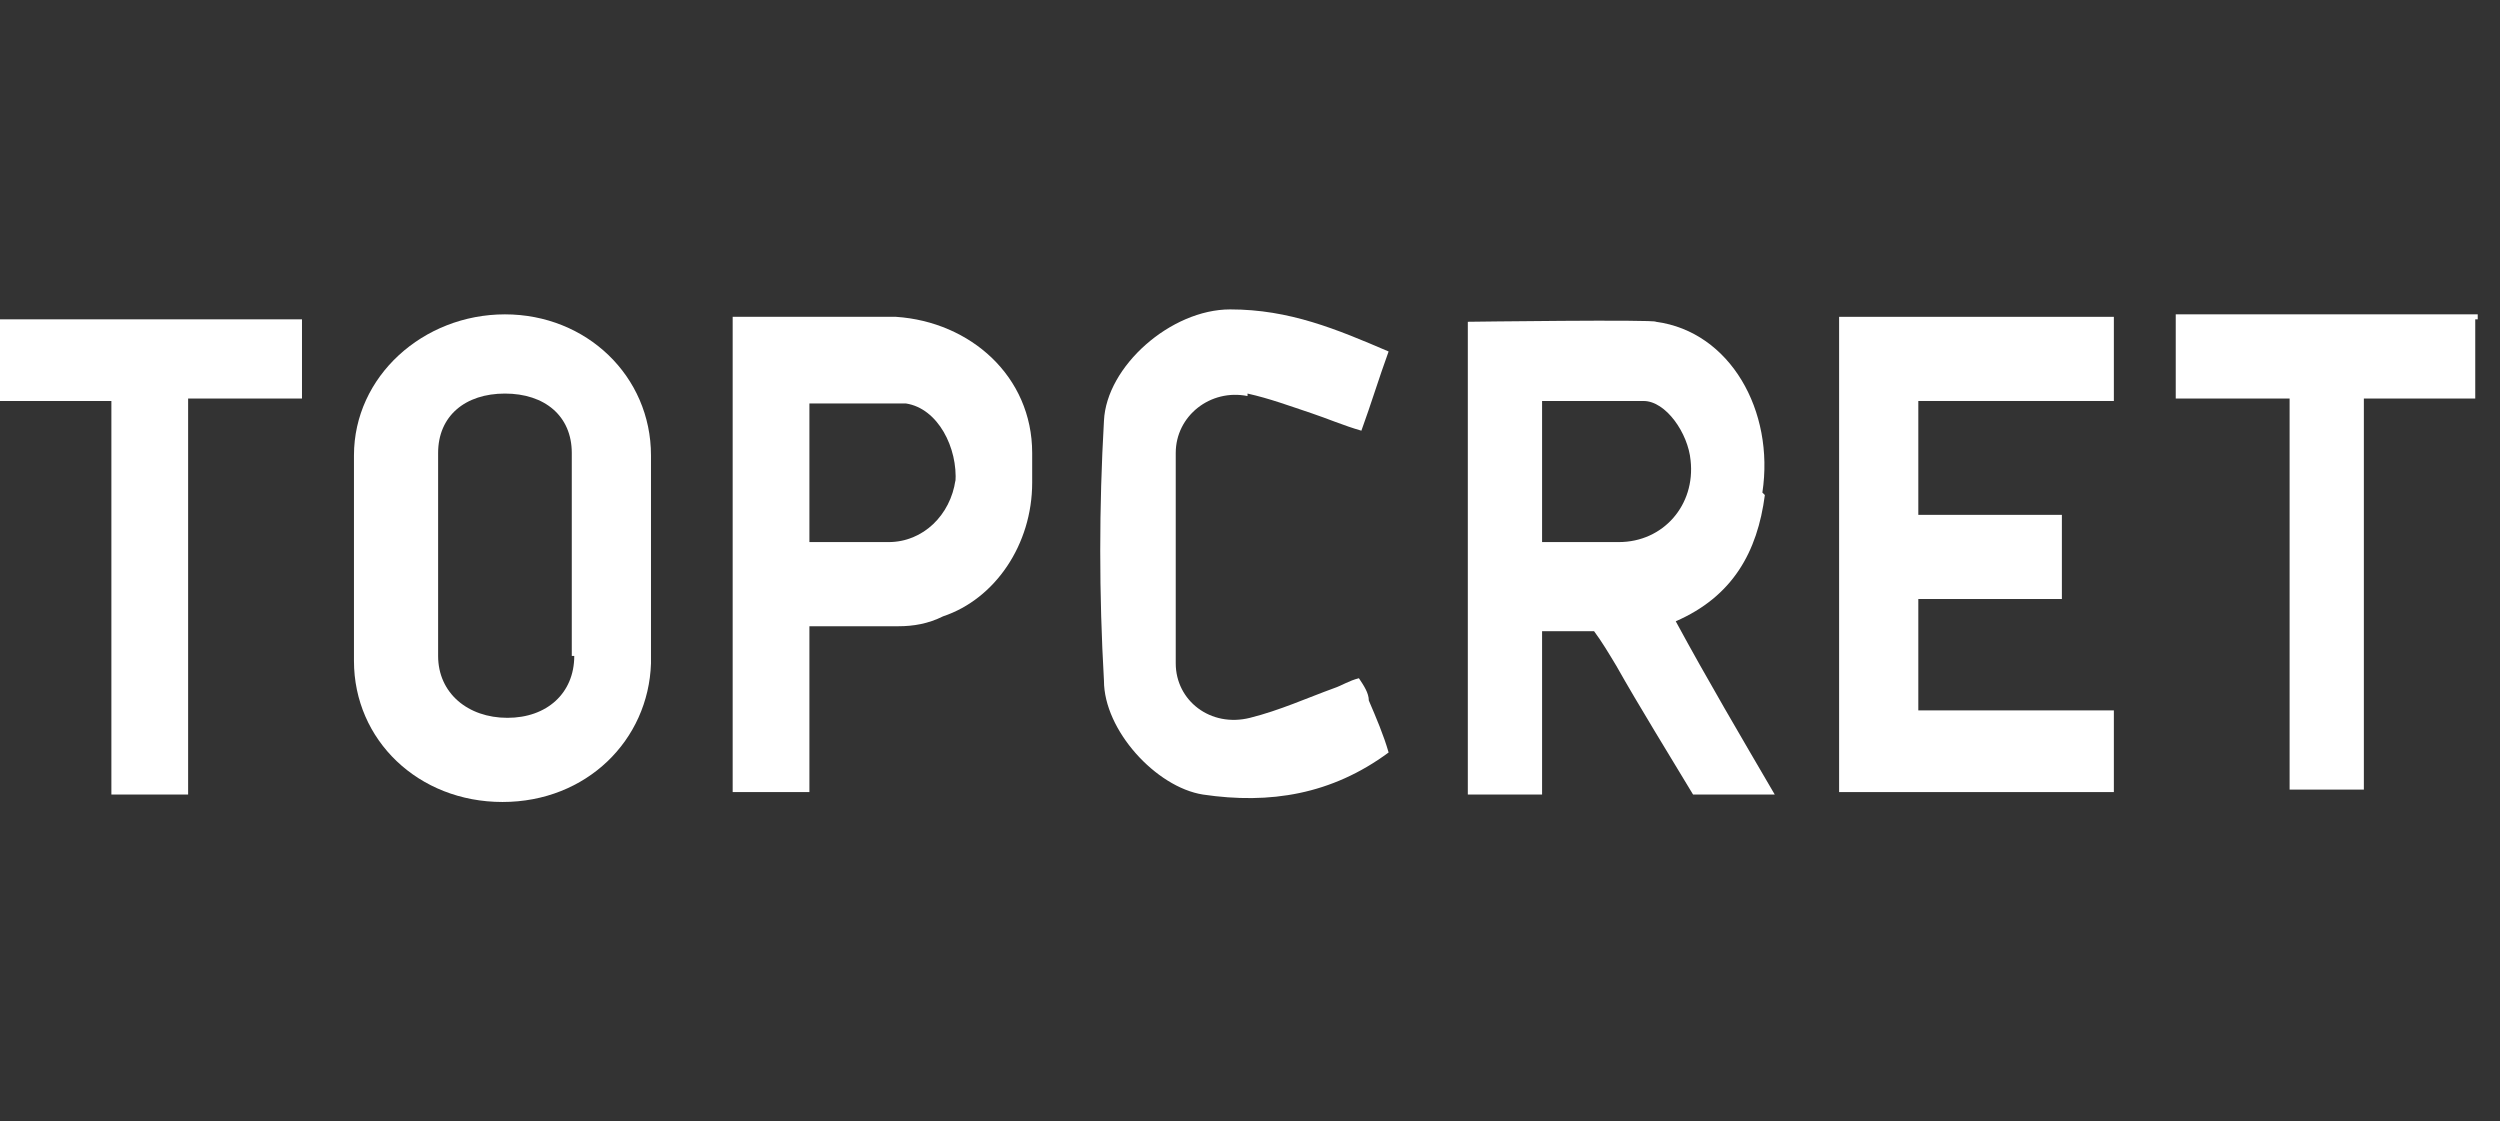
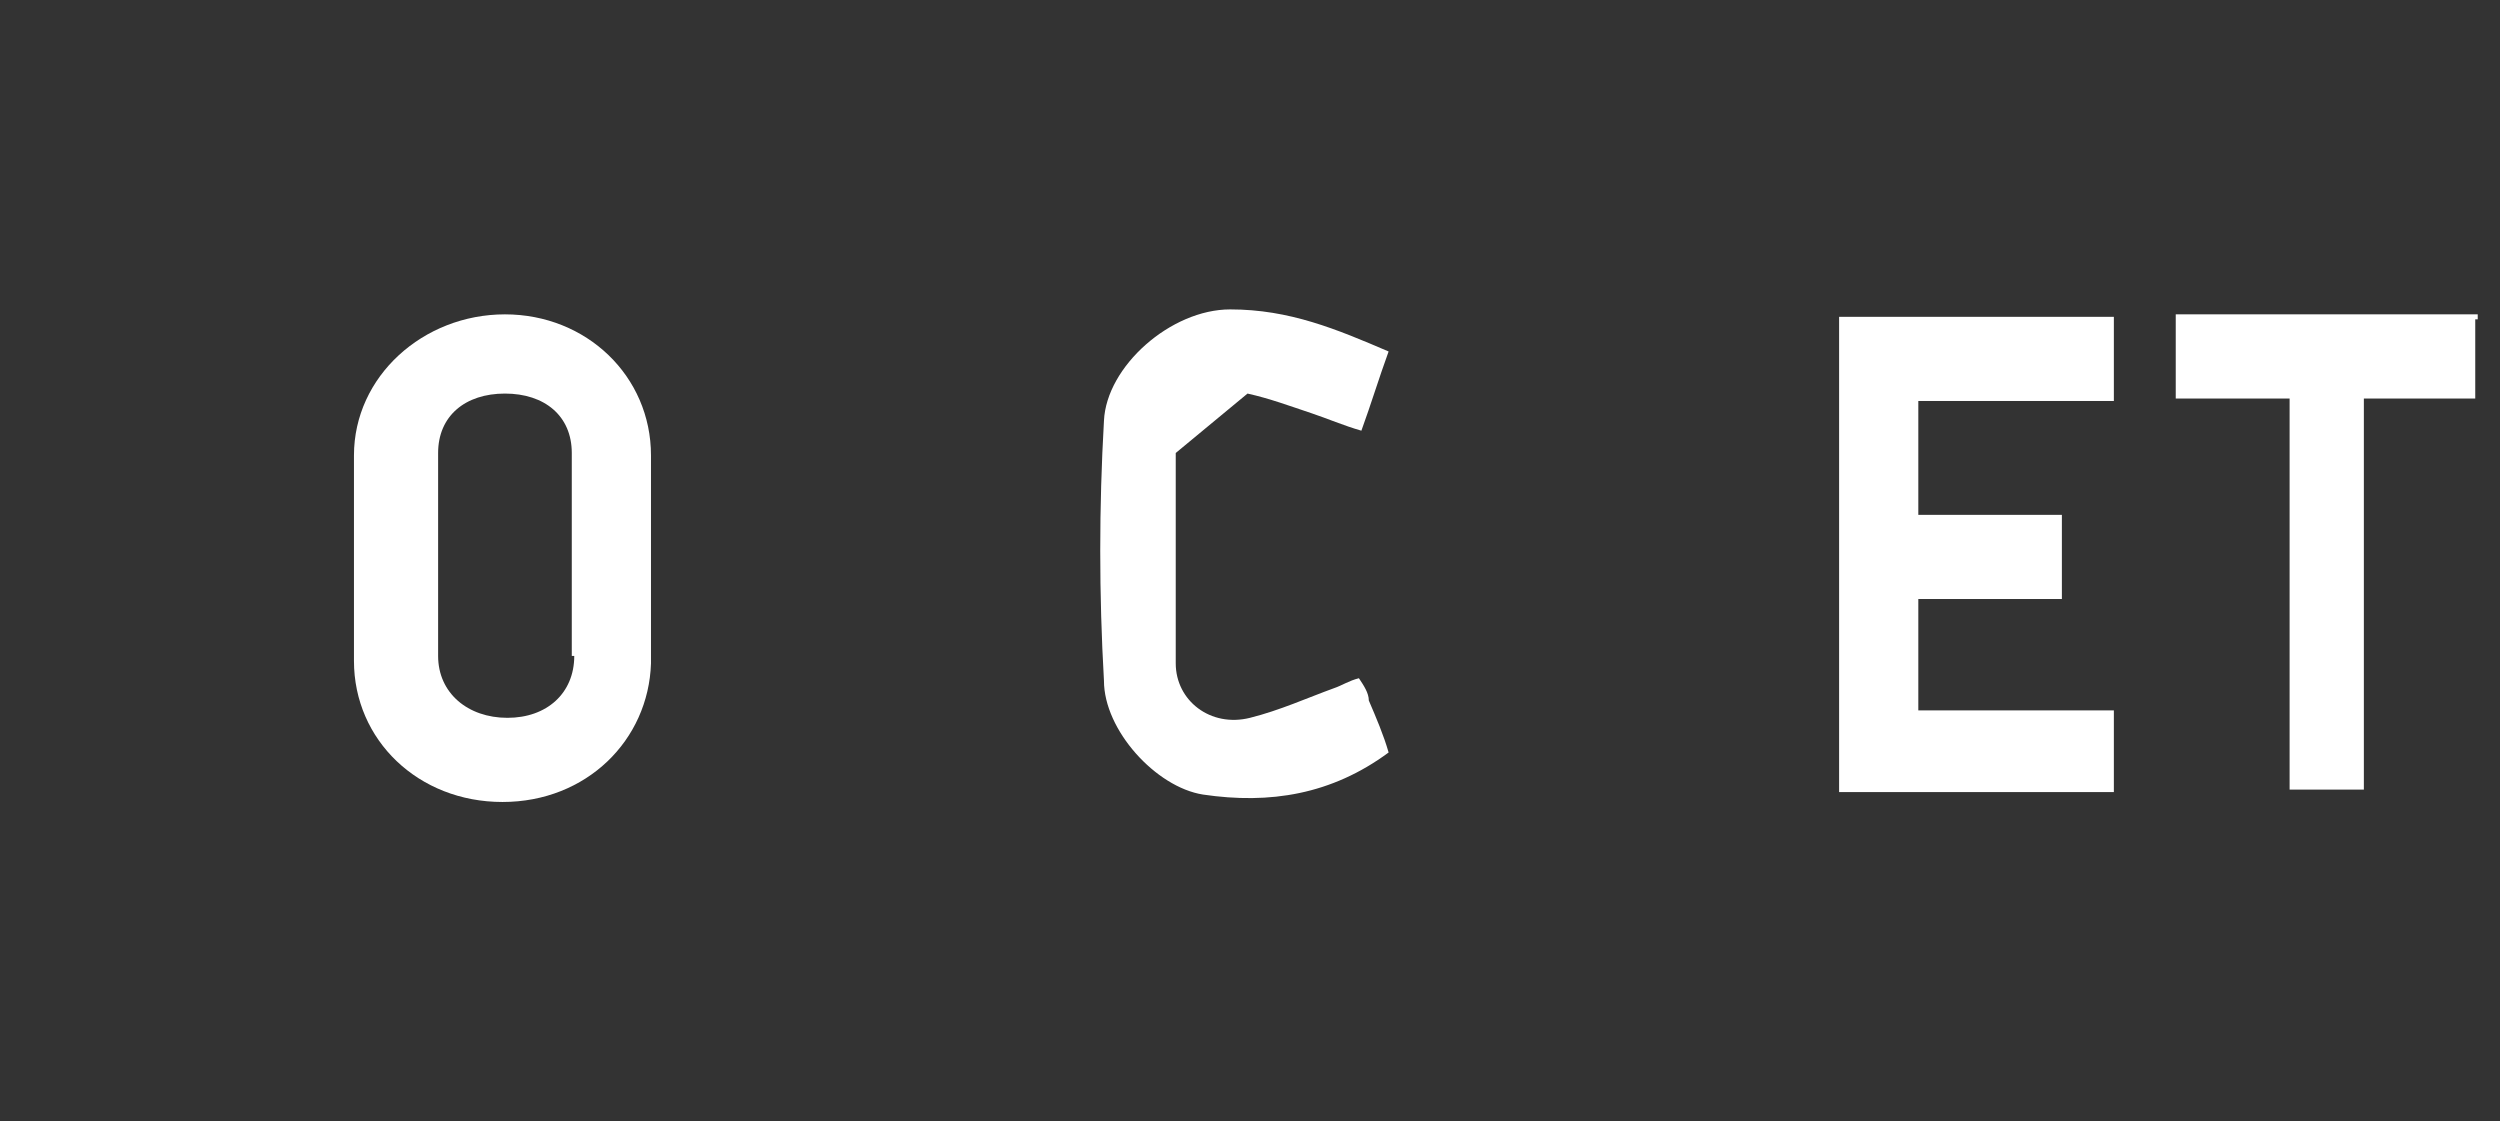
<svg xmlns="http://www.w3.org/2000/svg" id="Capa_1" viewBox="0 0 101 45.3">
  <rect x="0" y="0" width="101" height="45.3" fill="#333333" stroke="none" />
  <defs>
    <style>      .st0 {        fill: #fff;      }    </style>
  </defs>
  <g>
-     <path class="st0" d="M65.4,21.9h-3.1v-5.7h4.1c.9,0,1.8,1.3,1.9,2.4.2,1.8-1.1,3.3-2.9,3.3M71.2,19.9c.5-3.3-1.3-6.5-4.3-6.9,0-.1-7.6,0-7.6,0v19.1h3v-6.6h2.1c.3.4.6.9.9,1.4.9,1.6,2.2,3.7,3.1,5.2h3.3c-1.4-2.4-2.7-4.6-4-7,2.3-1,3.3-2.8,3.6-5.1" />
    <path class="st0" d="M23.2,26.5c0,1.5-1.1,2.5-2.7,2.5s-2.8-1-2.8-2.5v-8.2c0-1.5,1.1-2.4,2.7-2.4s2.7.9,2.7,2.4v8.2M26.3,18.4c0-3.2-2.6-5.7-5.9-5.7s-6.1,2.5-6.1,5.7v8.3c0,3.2,2.6,5.7,6,5.7s5.9-2.5,6-5.6v-8.3" />
    <path class="st0" d="M77.5,24.2h5.8v-3.4h-5.8v-4.6h7.9v-3.4h-11.1v3.4h0v15.8h11.1v-3.3h-7.9v-4.5h0Z" />
-     <path class="st0" d="M50.4,15.9c.9.2,1.7.5,2.6.8.6.2,1.3.5,2,.7.4-1.1.7-2.1,1.1-3.2-2.1-.9-4-1.7-6.4-1.7s-5,2.3-5.1,4.5c-.2,3.5-.2,7,0,10.5,0,2,2.1,4.3,4,4.6,2.7.4,5.2,0,7.5-1.7-.2-.7-.5-1.4-.8-2.1,0-.3-.2-.6-.4-.9-.4.1-.7.3-1,.4-1.1.4-2.2.9-3.4,1.2-1.6.4-3-.7-3-2.2v-8.5c0-1.5,1.4-2.6,2.9-2.3" />
+     <path class="st0" d="M50.4,15.9c.9.2,1.7.5,2.6.8.6.2,1.3.5,2,.7.4-1.1.7-2.1,1.1-3.2-2.1-.9-4-1.7-6.4-1.7s-5,2.3-5.1,4.5c-.2,3.5-.2,7,0,10.5,0,2,2.1,4.3,4,4.6,2.7.4,5.2,0,7.5-1.7-.2-.7-.5-1.4-.8-2.1,0-.3-.2-.6-.4-.9-.4.1-.7.3-1,.4-1.1.4-2.2.9-3.4,1.2-1.6.4-3-.7-3-2.2v-8.5" />
    <path class="st0" d="M100.1,12.9v-.2h-12.2v3.4h4.6v15.8h3v-15.8h4.5v-3.2h0Z" />
  </g>
-   <path class="st0" d="M0,12.9v3.3h4.5v15.9h3.1v-16h4.6v-3.2s-12.2,0-12.2,0Z" />
-   <path class="st0" d="M38.6,19.4c-.2,1.4-1.3,2.5-2.7,2.5h-3.2v-5.6h3.9c1.3.2,2.1,1.8,2,3.2h0ZM36.2,12.8h-6.6v19.2h3.1v-6.7h3.6c.6,0,1.2-.1,1.8-.4,2.1-.7,3.6-2.9,3.6-5.4v-1.2c0-3.1-2.5-5.3-5.5-5.5" />
</svg>